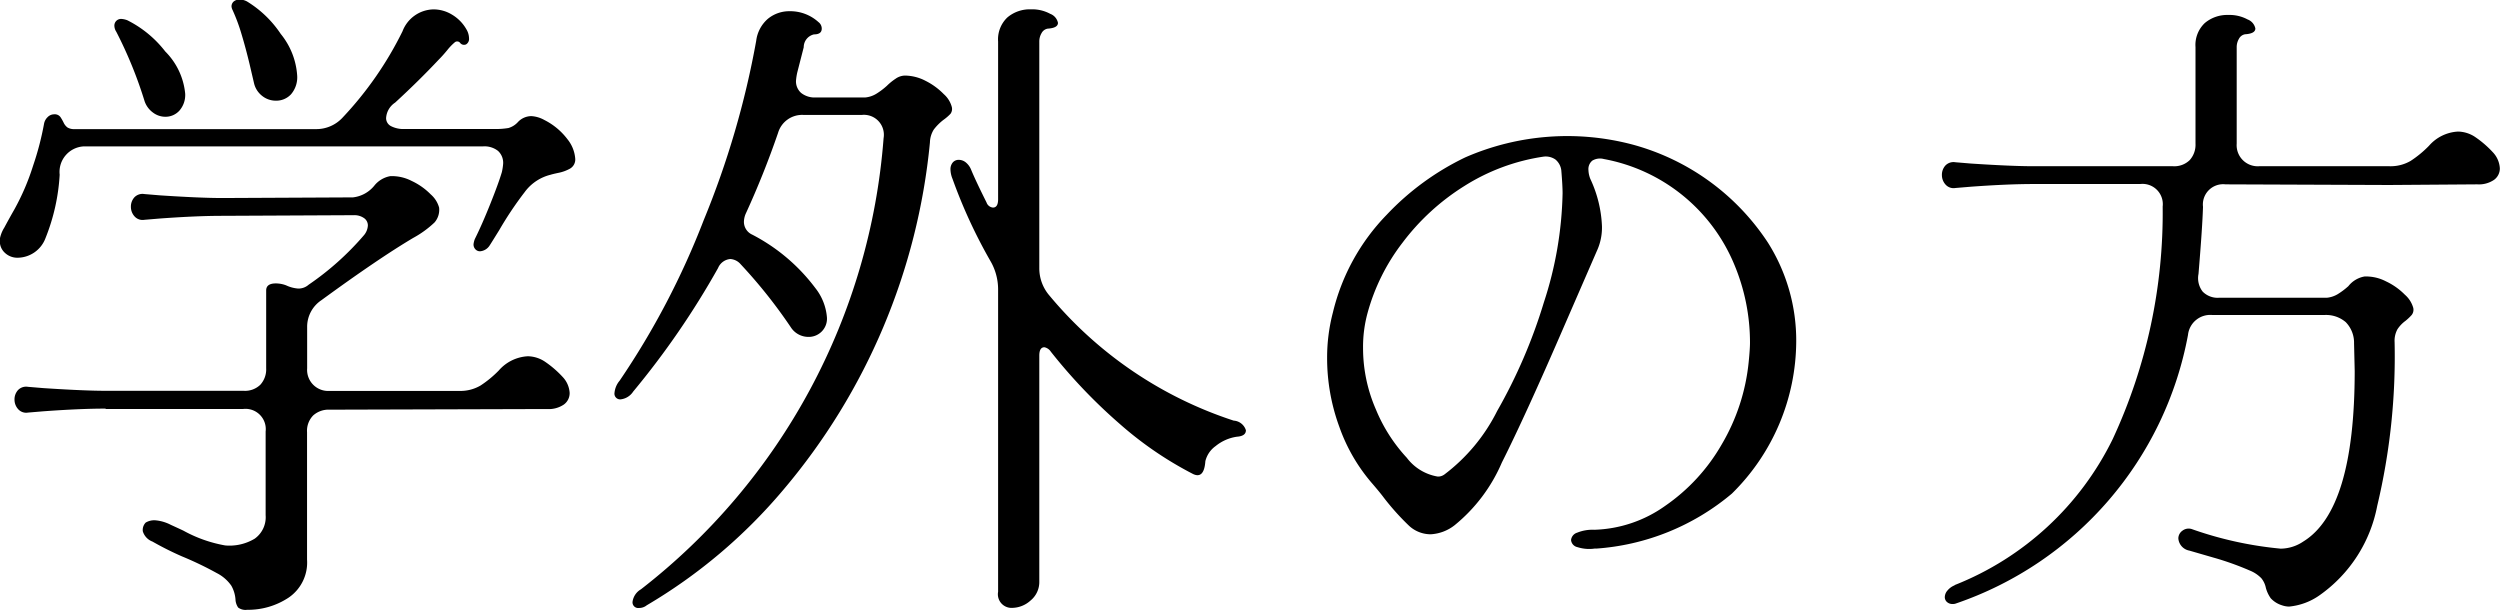
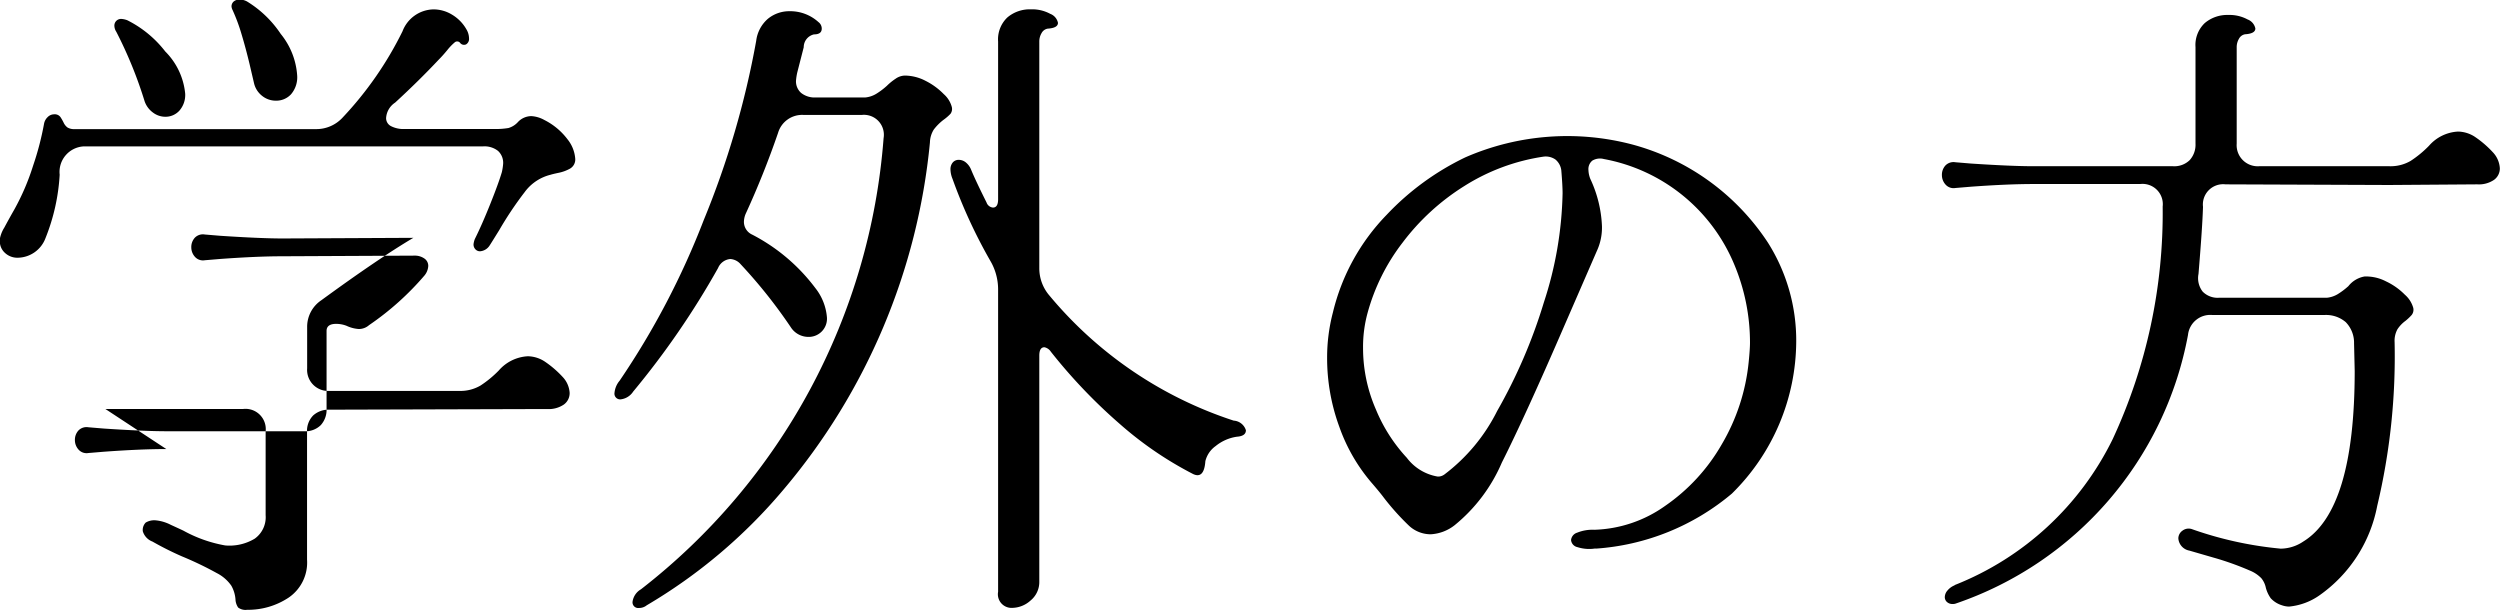
<svg xmlns="http://www.w3.org/2000/svg" width="93.219" height="22.75" viewBox="0 0 93.219 22.75">
  <defs>
    <style>
      .cls-1 {
        fill-rule: evenodd;
      }
    </style>
  </defs>
-   <path id="学外の方" class="cls-1" d="M261.306,26.3a6.647,6.647,0,0,1,.324.876q0.156,0.516.3,1.116l0.168,0.72a0.839,0.839,0,0,0,.3.468,0.811,0.811,0,0,0,.516.18,0.746,0.746,0,0,0,.564-0.24,0.972,0.972,0,0,0,.228-0.7,2.74,2.74,0,0,0-.612-1.548,4.046,4.046,0,0,0-1.26-1.212,0.6,0.6,0,0,0-.264-0.072,0.339,0.339,0,0,0-.228.072,0.24,0.24,0,0,0-.084.192,0.365,0.365,0,0,0,.048.144h0Zm-8.688,8.592a0.584,0.584,0,0,0,.192.444,0.675,0.675,0,0,0,.48.18,1.122,1.122,0,0,0,1.032-.732,7.468,7.468,0,0,0,.528-2.364,0.953,0.953,0,0,1,.912-1.056h14.88a0.814,0.814,0,0,1,.552.168,0.6,0.6,0,0,1,.192.48,2.1,2.1,0,0,1-.048.312q-0.12.408-.432,1.188t-0.576,1.308a0.787,0.787,0,0,0-.048.192,0.259,0.259,0,0,0,.072.192,0.23,0.23,0,0,0,.168.072,0.466,0.466,0,0,0,.36-0.216q0.048-.072.36-0.576a13.033,13.033,0,0,1,.948-1.416,1.7,1.7,0,0,1,.972-0.648q0.072-.024.3-0.072a1.465,1.465,0,0,0,.42-0.156,0.391,0.391,0,0,0,.192-0.372,1.308,1.308,0,0,0-.288-0.72,2.473,2.473,0,0,0-.864-0.72,1.132,1.132,0,0,0-.48-0.144,0.691,0.691,0,0,0-.5.216,0.765,0.765,0,0,1-.36.228,2.954,2.954,0,0,1-.552.036h-3.312a1.012,1.012,0,0,1-.516-0.108,0.334,0.334,0,0,1-.18-0.3,0.741,0.741,0,0,1,.336-0.576q0.888-.816,1.632-1.608,0.144-.144.312-0.348a1.983,1.983,0,0,1,.276-0.288,0.139,0.139,0,0,1,.2.012,0.182,0.182,0,0,0,.228.06,0.237,0.237,0,0,0,.108-0.228,0.673,0.673,0,0,0-.1-0.336,1.487,1.487,0,0,0-.528-0.54,1.326,1.326,0,0,0-.7-0.2,1.262,1.262,0,0,0-1.152.816,13.105,13.105,0,0,1-2.232,3.216,1.331,1.331,0,0,1-1.008.432h-8.976a0.486,0.486,0,0,1-.276-0.06,0.473,0.473,0,0,1-.144-0.18,1.846,1.846,0,0,0-.108-0.192,0.258,0.258,0,0,0-.24-0.12,0.345,0.345,0,0,0-.252.108,0.455,0.455,0,0,0-.132.252,10.861,10.861,0,0,1-.408,1.56,8.755,8.755,0,0,1-.7,1.632q-0.192.336-.372,0.672a1.232,1.232,0,0,0-.18.5h0Zm4.344-7.8a15.819,15.819,0,0,1,1.056,2.592,0.87,0.87,0,0,0,.312.42,0.765,0.765,0,0,0,.456.156,0.7,0.7,0,0,0,.528-0.228,0.887,0.887,0,0,0,.216-0.636,2.569,2.569,0,0,0-.744-1.572,4.11,4.11,0,0,0-1.416-1.164,0.765,0.765,0,0,0-.216-0.048,0.248,0.248,0,0,0-.264.264,0.43,0.43,0,0,0,.072.216h0Zm-0.408,14.064h5.136a0.756,0.756,0,0,1,.84.84v3.12a0.981,0.981,0,0,1-.408.876,1.826,1.826,0,0,1-1.1.252,5.019,5.019,0,0,1-1.56-.552q-0.1-.048-0.468-0.216a1.545,1.545,0,0,0-.564-0.168,0.622,0.622,0,0,0-.372.084,0.394,0.394,0,0,0-.108.324,0.592,0.592,0,0,0,.36.384,11.507,11.507,0,0,0,1.1.552,12.714,12.714,0,0,1,1.3.624,1.47,1.47,0,0,1,.54.468,1.217,1.217,0,0,1,.156.516,0.571,0.571,0,0,0,.1.3,0.46,0.46,0,0,0,.336.084,2.73,2.73,0,0,0,1.548-.456,1.582,1.582,0,0,0,.684-1.416V42.022a0.819,0.819,0,0,1,.228-0.624,0.853,0.853,0,0,1,.612-0.216l8.112-.024a1,1,0,0,0,.624-0.168,0.523,0.523,0,0,0,.216-0.432,0.947,0.947,0,0,0-.264-0.6,3.782,3.782,0,0,0-.672-0.576,1.183,1.183,0,0,0-.624-0.192,1.542,1.542,0,0,0-1.08.528,4.014,4.014,0,0,1-.684.564,1.481,1.481,0,0,1-.8.2h-4.824a0.785,0.785,0,0,1-.84-0.84V38.11a1.19,1.19,0,0,1,.528-1.008q2.136-1.56,3.432-2.328a3.725,3.725,0,0,0,.792-0.576,0.718,0.718,0,0,0,.168-0.552,1.01,1.01,0,0,0-.312-0.492,2.461,2.461,0,0,0-.708-0.5,1.609,1.609,0,0,0-.8-0.18,0.983,0.983,0,0,0-.6.36,1.2,1.2,0,0,1-.792.432l-4.872.024q-0.816,0-2.328-.1l-0.576-.048a0.419,0.419,0,0,0-.372.12,0.513,0.513,0,0,0-.132.36,0.525,0.525,0,0,0,.132.348,0.4,0.4,0,0,0,.372.132l0.576-.048q1.368-.1,2.328-0.1l4.9-.024a0.625,0.625,0,0,1,.384.108,0.331,0.331,0,0,1,.144.276,0.612,0.612,0,0,1-.144.36,10.53,10.53,0,0,1-2.064,1.848,0.573,0.573,0,0,1-.384.144,1.276,1.276,0,0,1-.456-0.12,1.087,1.087,0,0,0-.384-0.072q-0.36,0-.36.264v2.9a0.853,0.853,0,0,1-.216.612,0.818,0.818,0,0,1-.624.228h-5.136q-0.816,0-2.328-.1l-0.576-.048a0.419,0.419,0,0,0-.372.12,0.513,0.513,0,0,0-.132.36,0.525,0.525,0,0,0,.132.348,0.4,0.4,0,0,0,.372.132l0.576-.048q1.368-.1,2.328-0.1h0Zm31.584-8.592a19.163,19.163,0,0,0,1.416,3.072,2.1,2.1,0,0,1,.288,1.056v11.28a0.508,0.508,0,0,0,.528.6,1.042,1.042,0,0,0,.684-0.276,0.888,0.888,0,0,0,.324-0.708V39.166c0-.208.064-0.312,0.192-0.312a0.385,0.385,0,0,1,.24.168,19.955,19.955,0,0,0,2.592,2.712,13.373,13.373,0,0,0,2.712,1.848q0.408,0.192.456-.48a0.971,0.971,0,0,1,.384-0.564,1.623,1.623,0,0,1,.792-0.348q0.336-.024.336-0.24a0.51,0.51,0,0,0-.456-0.36,14.983,14.983,0,0,1-6.864-4.656,1.559,1.559,0,0,1-.384-1.032V27.454a0.609,0.609,0,0,1,.084-0.312,0.32,0.32,0,0,1,.228-0.168q0.384-.024.384-0.216a0.458,0.458,0,0,0-.288-0.336,1.412,1.412,0,0,0-.72-0.168,1.294,1.294,0,0,0-.876.3,1.124,1.124,0,0,0-.348.9v5.88q0,0.312-.192.312a0.281,0.281,0,0,1-.24-0.192q-0.408-.816-0.576-1.224a0.667,0.667,0,0,0-.192-0.264,0.415,0.415,0,0,0-.264-0.1,0.288,0.288,0,0,0-.228.1,0.388,0.388,0,0,0-.084.264,0.978,0.978,0,0,0,.072.336h0ZM275.73,40.1a0.825,0.825,0,0,0-.192.456,0.212,0.212,0,0,0,.24.24,0.644,0.644,0,0,0,.456-0.288A30.742,30.742,0,0,0,279.4,35.9a0.545,0.545,0,0,1,.456-0.336,0.554,0.554,0,0,1,.384.192,18.9,18.9,0,0,1,1.872,2.352,0.782,0.782,0,0,0,.648.36,0.679,0.679,0,0,0,.7-0.72,2.025,2.025,0,0,0-.432-1.1,6.911,6.911,0,0,0-2.352-1.992,0.523,0.523,0,0,1-.312-0.48,0.8,0.8,0,0,1,.072-0.312q0.672-1.464,1.2-3a0.935,0.935,0,0,1,.96-0.672h2.16a0.743,0.743,0,0,1,.816.864,23.543,23.543,0,0,1-9.048,16.824,0.638,0.638,0,0,0-.312.456,0.212,0.212,0,0,0,.24.24,0.448,0.448,0,0,0,.288-0.1,19.773,19.773,0,0,0,5.088-4.3,23.5,23.5,0,0,0,5.472-12.96,0.948,0.948,0,0,1,.144-0.48,1.913,1.913,0,0,1,.36-0.36,1.771,1.771,0,0,0,.264-0.228,0.308,0.308,0,0,0,.048-0.252,0.971,0.971,0,0,0-.3-0.48,2.519,2.519,0,0,0-.672-0.492,1.7,1.7,0,0,0-.78-0.2,0.63,0.63,0,0,0-.348.12,2.135,2.135,0,0,0-.324.264,2.7,2.7,0,0,1-.4.3,0.965,0.965,0,0,1-.4.132H283.05a0.813,0.813,0,0,1-.552-0.168,0.575,0.575,0,0,1-.192-0.456,2.109,2.109,0,0,1,.048-0.312l0.24-.936a0.49,0.49,0,0,1,.384-0.48q0.288,0,.288-0.216a0.3,0.3,0,0,0-.12-0.24,1.567,1.567,0,0,0-1.08-.408,1.258,1.258,0,0,0-.8.276,1.292,1.292,0,0,0-.444.828,32.826,32.826,0,0,1-1.956,6.684A29.509,29.509,0,0,1,275.73,40.1h0Zm36.384,6.264a8.805,8.805,0,0,0,5.088-2.052,8.007,8.007,0,0,0,2.4-5.676,6.827,6.827,0,0,0-1.056-3.684,8.774,8.774,0,0,0-5.064-3.66,9.511,9.511,0,0,0-6.216.48,9.937,9.937,0,0,0-2.94,2.148,7.843,7.843,0,0,0-2,3.636,6.633,6.633,0,0,0-.216,1.7,7.425,7.425,0,0,0,.456,2.568,6.538,6.538,0,0,0,1.248,2.136q0.288,0.336.408,0.5a9.277,9.277,0,0,0,.936,1.044,1.187,1.187,0,0,0,.816.324,1.581,1.581,0,0,0,.888-0.336,6.112,6.112,0,0,0,1.764-2.34q0.876-1.74,2.34-5.124l1.2-2.76a2.075,2.075,0,0,0,.192-0.936,4.571,4.571,0,0,0-.432-1.752,0.978,0.978,0,0,1-.072-0.336,0.407,0.407,0,0,1,.144-0.348,0.558,0.558,0,0,1,.432-0.06,6.551,6.551,0,0,1,4.848,3.9,7.521,7.521,0,0,1,.6,2.94q0,0.24-.048.72a7.506,7.506,0,0,1-1.008,3.084,7.024,7.024,0,0,1-2.112,2.292,4.788,4.788,0,0,1-2.64.888,1.518,1.518,0,0,0-.636.108,0.322,0.322,0,0,0-.228.276,0.3,0.3,0,0,0,.24.264,1.433,1.433,0,0,0,.672.048h0Zm-5.64-2.76a0.389,0.389,0,0,1-.24.072,1.821,1.821,0,0,1-1.152-.7,6.01,6.01,0,0,1-1.152-1.8,5.718,5.718,0,0,1-.48-2.3,4.792,4.792,0,0,1,.168-1.3,7.552,7.552,0,0,1,1.3-2.616,8.569,8.569,0,0,1,2.3-2.112,7.608,7.608,0,0,1,2.952-1.1,0.633,0.633,0,0,1,.456.108,0.623,0.623,0,0,1,.216.4q0.048,0.576.048,0.864a13.863,13.863,0,0,1-.7,4.068,19.608,19.608,0,0,1-1.74,4.044,6.737,6.737,0,0,1-1.98,2.376h0Zm19.032,4.128a0.662,0.662,0,0,0-.264.192,0.383,0.383,0,0,0-.1.24,0.24,0.24,0,0,0,.084.192,0.3,0.3,0,0,0,.2.072,0.337,0.337,0,0,0,.144-0.024,13.111,13.111,0,0,0,8.64-10.008,0.835,0.835,0,0,1,.912-0.744h4.176a1.128,1.128,0,0,1,.792.264,1.094,1.094,0,0,1,.312.792l0.024,1.032q0,5.184-1.92,6.36a1.525,1.525,0,0,1-.84.264,13.769,13.769,0,0,1-3.288-.72,0.379,0.379,0,0,0-.372.048,0.355,0.355,0,0,0-.156.288,0.5,0.5,0,0,0,.408.456l0.912,0.264a10.836,10.836,0,0,1,1.344.48,1.25,1.25,0,0,1,.432.288,0.835,0.835,0,0,1,.168.36,1.229,1.229,0,0,0,.18.384,0.949,0.949,0,0,0,.42.264,0.844,0.844,0,0,0,.264.048,2.35,2.35,0,0,0,1.152-.432,5.284,5.284,0,0,0,2.136-3.324,24.054,24.054,0,0,0,.648-6.108,0.89,0.89,0,0,1,.108-0.48,1.224,1.224,0,0,1,.3-0.312,2.034,2.034,0,0,0,.228-0.216,0.315,0.315,0,0,0,.06-0.264,1.011,1.011,0,0,0-.312-0.492,2.461,2.461,0,0,0-.708-0.5,1.609,1.609,0,0,0-.8-0.18,0.983,0.983,0,0,0-.6.36,2.7,2.7,0,0,1-.4.3,0.965,0.965,0,0,1-.4.132H335.37a0.778,0.778,0,0,1-.612-0.228,0.816,0.816,0,0,1-.156-0.66q0.144-1.728.168-2.5a0.756,0.756,0,0,1,.84-0.84l6.1,0.024,3.288-.024a1,1,0,0,0,.624-0.168,0.523,0.523,0,0,0,.216-0.432,0.947,0.947,0,0,0-.264-0.6,3.782,3.782,0,0,0-.672-0.576,1.183,1.183,0,0,0-.624-0.192,1.541,1.541,0,0,0-1.08.528,4.01,4.01,0,0,1-.684.564,1.481,1.481,0,0,1-.8.2h-4.848a0.785,0.785,0,0,1-.84-0.84v-3.6a0.609,0.609,0,0,1,.084-0.312,0.32,0.32,0,0,1,.228-0.168q0.384-.024.384-0.216a0.458,0.458,0,0,0-.288-0.336,1.412,1.412,0,0,0-.72-0.168,1.294,1.294,0,0,0-.876.3,1.124,1.124,0,0,0-.348.9v3.6a0.853,0.853,0,0,1-.216.612,0.818,0.818,0,0,1-.624.228h-5.208q-0.816,0-2.328-.1l-0.576-.048a0.419,0.419,0,0,0-.372.12,0.513,0.513,0,0,0-.132.36,0.525,0.525,0,0,0,.132.348,0.4,0.4,0,0,0,.372.132l0.576-.048q1.368-.1,2.328-0.1h3.984a0.756,0.756,0,0,1,.84.84,20.018,20.018,0,0,1-1.86,8.664,11.1,11.1,0,0,1-5.892,5.448h0Z" transform="translate(-252.625 -25.906)" />
+   <path id="学外の方" class="cls-1" d="M261.306,26.3a6.647,6.647,0,0,1,.324.876q0.156,0.516.3,1.116l0.168,0.72a0.839,0.839,0,0,0,.3.468,0.811,0.811,0,0,0,.516.18,0.746,0.746,0,0,0,.564-0.24,0.972,0.972,0,0,0,.228-0.7,2.74,2.74,0,0,0-.612-1.548,4.046,4.046,0,0,0-1.26-1.212,0.6,0.6,0,0,0-.264-0.072,0.339,0.339,0,0,0-.228.072,0.24,0.24,0,0,0-.084.192,0.365,0.365,0,0,0,.048.144h0Zm-8.688,8.592a0.584,0.584,0,0,0,.192.444,0.675,0.675,0,0,0,.48.18,1.122,1.122,0,0,0,1.032-.732,7.468,7.468,0,0,0,.528-2.364,0.953,0.953,0,0,1,.912-1.056h14.88a0.814,0.814,0,0,1,.552.168,0.6,0.6,0,0,1,.192.48,2.1,2.1,0,0,1-.048.312q-0.12.408-.432,1.188t-0.576,1.308a0.787,0.787,0,0,0-.048.192,0.259,0.259,0,0,0,.072.192,0.23,0.23,0,0,0,.168.072,0.466,0.466,0,0,0,.36-0.216q0.048-.072.36-0.576a13.033,13.033,0,0,1,.948-1.416,1.7,1.7,0,0,1,.972-0.648q0.072-.024.3-0.072a1.465,1.465,0,0,0,.42-0.156,0.391,0.391,0,0,0,.192-0.372,1.308,1.308,0,0,0-.288-0.72,2.473,2.473,0,0,0-.864-0.72,1.132,1.132,0,0,0-.48-0.144,0.691,0.691,0,0,0-.5.216,0.765,0.765,0,0,1-.36.228,2.954,2.954,0,0,1-.552.036h-3.312a1.012,1.012,0,0,1-.516-0.108,0.334,0.334,0,0,1-.18-0.3,0.741,0.741,0,0,1,.336-0.576q0.888-.816,1.632-1.608,0.144-.144.312-0.348a1.983,1.983,0,0,1,.276-0.288,0.139,0.139,0,0,1,.2.012,0.182,0.182,0,0,0,.228.06,0.237,0.237,0,0,0,.108-0.228,0.673,0.673,0,0,0-.1-0.336,1.487,1.487,0,0,0-.528-0.54,1.326,1.326,0,0,0-.7-0.2,1.262,1.262,0,0,0-1.152.816,13.105,13.105,0,0,1-2.232,3.216,1.331,1.331,0,0,1-1.008.432h-8.976a0.486,0.486,0,0,1-.276-0.06,0.473,0.473,0,0,1-.144-0.18,1.846,1.846,0,0,0-.108-0.192,0.258,0.258,0,0,0-.24-0.12,0.345,0.345,0,0,0-.252.108,0.455,0.455,0,0,0-.132.252,10.861,10.861,0,0,1-.408,1.56,8.755,8.755,0,0,1-.7,1.632q-0.192.336-.372,0.672a1.232,1.232,0,0,0-.18.5h0Zm4.344-7.8a15.819,15.819,0,0,1,1.056,2.592,0.87,0.87,0,0,0,.312.42,0.765,0.765,0,0,0,.456.156,0.7,0.7,0,0,0,.528-0.228,0.887,0.887,0,0,0,.216-0.636,2.569,2.569,0,0,0-.744-1.572,4.11,4.11,0,0,0-1.416-1.164,0.765,0.765,0,0,0-.216-0.048,0.248,0.248,0,0,0-.264.264,0.43,0.43,0,0,0,.072.216h0Zm-0.408,14.064h5.136a0.756,0.756,0,0,1,.84.84v3.12a0.981,0.981,0,0,1-.408.876,1.826,1.826,0,0,1-1.1.252,5.019,5.019,0,0,1-1.56-.552q-0.1-.048-0.468-0.216a1.545,1.545,0,0,0-.564-0.168,0.622,0.622,0,0,0-.372.084,0.394,0.394,0,0,0-.108.324,0.592,0.592,0,0,0,.36.384,11.507,11.507,0,0,0,1.1.552,12.714,12.714,0,0,1,1.3.624,1.47,1.47,0,0,1,.54.468,1.217,1.217,0,0,1,.156.516,0.571,0.571,0,0,0,.1.3,0.46,0.46,0,0,0,.336.084,2.73,2.73,0,0,0,1.548-.456,1.582,1.582,0,0,0,.684-1.416V42.022a0.819,0.819,0,0,1,.228-0.624,0.853,0.853,0,0,1,.612-0.216l8.112-.024a1,1,0,0,0,.624-0.168,0.523,0.523,0,0,0,.216-0.432,0.947,0.947,0,0,0-.264-0.6,3.782,3.782,0,0,0-.672-0.576,1.183,1.183,0,0,0-.624-0.192,1.542,1.542,0,0,0-1.08.528,4.014,4.014,0,0,1-.684.564,1.481,1.481,0,0,1-.8.2h-4.824a0.785,0.785,0,0,1-.84-0.84V38.11a1.19,1.19,0,0,1,.528-1.008q2.136-1.56,3.432-2.328l-4.872.024q-0.816,0-2.328-.1l-0.576-.048a0.419,0.419,0,0,0-.372.12,0.513,0.513,0,0,0-.132.36,0.525,0.525,0,0,0,.132.348,0.4,0.4,0,0,0,.372.132l0.576-.048q1.368-.1,2.328-0.1l4.9-.024a0.625,0.625,0,0,1,.384.108,0.331,0.331,0,0,1,.144.276,0.612,0.612,0,0,1-.144.36,10.53,10.53,0,0,1-2.064,1.848,0.573,0.573,0,0,1-.384.144,1.276,1.276,0,0,1-.456-0.12,1.087,1.087,0,0,0-.384-0.072q-0.36,0-.36.264v2.9a0.853,0.853,0,0,1-.216.612,0.818,0.818,0,0,1-.624.228h-5.136q-0.816,0-2.328-.1l-0.576-.048a0.419,0.419,0,0,0-.372.12,0.513,0.513,0,0,0-.132.36,0.525,0.525,0,0,0,.132.348,0.4,0.4,0,0,0,.372.132l0.576-.048q1.368-.1,2.328-0.1h0Zm31.584-8.592a19.163,19.163,0,0,0,1.416,3.072,2.1,2.1,0,0,1,.288,1.056v11.28a0.508,0.508,0,0,0,.528.6,1.042,1.042,0,0,0,.684-0.276,0.888,0.888,0,0,0,.324-0.708V39.166c0-.208.064-0.312,0.192-0.312a0.385,0.385,0,0,1,.24.168,19.955,19.955,0,0,0,2.592,2.712,13.373,13.373,0,0,0,2.712,1.848q0.408,0.192.456-.48a0.971,0.971,0,0,1,.384-0.564,1.623,1.623,0,0,1,.792-0.348q0.336-.024.336-0.24a0.51,0.51,0,0,0-.456-0.36,14.983,14.983,0,0,1-6.864-4.656,1.559,1.559,0,0,1-.384-1.032V27.454a0.609,0.609,0,0,1,.084-0.312,0.32,0.32,0,0,1,.228-0.168q0.384-.024.384-0.216a0.458,0.458,0,0,0-.288-0.336,1.412,1.412,0,0,0-.72-0.168,1.294,1.294,0,0,0-.876.3,1.124,1.124,0,0,0-.348.9v5.88q0,0.312-.192.312a0.281,0.281,0,0,1-.24-0.192q-0.408-.816-0.576-1.224a0.667,0.667,0,0,0-.192-0.264,0.415,0.415,0,0,0-.264-0.1,0.288,0.288,0,0,0-.228.1,0.388,0.388,0,0,0-.084.264,0.978,0.978,0,0,0,.072.336h0ZM275.73,40.1a0.825,0.825,0,0,0-.192.456,0.212,0.212,0,0,0,.24.24,0.644,0.644,0,0,0,.456-0.288A30.742,30.742,0,0,0,279.4,35.9a0.545,0.545,0,0,1,.456-0.336,0.554,0.554,0,0,1,.384.192,18.9,18.9,0,0,1,1.872,2.352,0.782,0.782,0,0,0,.648.36,0.679,0.679,0,0,0,.7-0.72,2.025,2.025,0,0,0-.432-1.1,6.911,6.911,0,0,0-2.352-1.992,0.523,0.523,0,0,1-.312-0.48,0.8,0.8,0,0,1,.072-0.312q0.672-1.464,1.2-3a0.935,0.935,0,0,1,.96-0.672h2.16a0.743,0.743,0,0,1,.816.864,23.543,23.543,0,0,1-9.048,16.824,0.638,0.638,0,0,0-.312.456,0.212,0.212,0,0,0,.24.24,0.448,0.448,0,0,0,.288-0.1,19.773,19.773,0,0,0,5.088-4.3,23.5,23.5,0,0,0,5.472-12.96,0.948,0.948,0,0,1,.144-0.48,1.913,1.913,0,0,1,.36-0.36,1.771,1.771,0,0,0,.264-0.228,0.308,0.308,0,0,0,.048-0.252,0.971,0.971,0,0,0-.3-0.48,2.519,2.519,0,0,0-.672-0.492,1.7,1.7,0,0,0-.78-0.2,0.63,0.63,0,0,0-.348.12,2.135,2.135,0,0,0-.324.264,2.7,2.7,0,0,1-.4.3,0.965,0.965,0,0,1-.4.132H283.05a0.813,0.813,0,0,1-.552-0.168,0.575,0.575,0,0,1-.192-0.456,2.109,2.109,0,0,1,.048-0.312l0.24-.936a0.49,0.49,0,0,1,.384-0.48q0.288,0,.288-0.216a0.3,0.3,0,0,0-.12-0.24,1.567,1.567,0,0,0-1.08-.408,1.258,1.258,0,0,0-.8.276,1.292,1.292,0,0,0-.444.828,32.826,32.826,0,0,1-1.956,6.684A29.509,29.509,0,0,1,275.73,40.1h0Zm36.384,6.264a8.805,8.805,0,0,0,5.088-2.052,8.007,8.007,0,0,0,2.4-5.676,6.827,6.827,0,0,0-1.056-3.684,8.774,8.774,0,0,0-5.064-3.66,9.511,9.511,0,0,0-6.216.48,9.937,9.937,0,0,0-2.94,2.148,7.843,7.843,0,0,0-2,3.636,6.633,6.633,0,0,0-.216,1.7,7.425,7.425,0,0,0,.456,2.568,6.538,6.538,0,0,0,1.248,2.136q0.288,0.336.408,0.5a9.277,9.277,0,0,0,.936,1.044,1.187,1.187,0,0,0,.816.324,1.581,1.581,0,0,0,.888-0.336,6.112,6.112,0,0,0,1.764-2.34q0.876-1.74,2.34-5.124l1.2-2.76a2.075,2.075,0,0,0,.192-0.936,4.571,4.571,0,0,0-.432-1.752,0.978,0.978,0,0,1-.072-0.336,0.407,0.407,0,0,1,.144-0.348,0.558,0.558,0,0,1,.432-0.06,6.551,6.551,0,0,1,4.848,3.9,7.521,7.521,0,0,1,.6,2.94q0,0.24-.048.72a7.506,7.506,0,0,1-1.008,3.084,7.024,7.024,0,0,1-2.112,2.292,4.788,4.788,0,0,1-2.64.888,1.518,1.518,0,0,0-.636.108,0.322,0.322,0,0,0-.228.276,0.3,0.3,0,0,0,.24.264,1.433,1.433,0,0,0,.672.048h0Zm-5.64-2.76a0.389,0.389,0,0,1-.24.072,1.821,1.821,0,0,1-1.152-.7,6.01,6.01,0,0,1-1.152-1.8,5.718,5.718,0,0,1-.48-2.3,4.792,4.792,0,0,1,.168-1.3,7.552,7.552,0,0,1,1.3-2.616,8.569,8.569,0,0,1,2.3-2.112,7.608,7.608,0,0,1,2.952-1.1,0.633,0.633,0,0,1,.456.108,0.623,0.623,0,0,1,.216.4q0.048,0.576.048,0.864a13.863,13.863,0,0,1-.7,4.068,19.608,19.608,0,0,1-1.74,4.044,6.737,6.737,0,0,1-1.98,2.376h0Zm19.032,4.128a0.662,0.662,0,0,0-.264.192,0.383,0.383,0,0,0-.1.24,0.24,0.24,0,0,0,.084.192,0.3,0.3,0,0,0,.2.072,0.337,0.337,0,0,0,.144-0.024,13.111,13.111,0,0,0,8.64-10.008,0.835,0.835,0,0,1,.912-0.744h4.176a1.128,1.128,0,0,1,.792.264,1.094,1.094,0,0,1,.312.792l0.024,1.032q0,5.184-1.92,6.36a1.525,1.525,0,0,1-.84.264,13.769,13.769,0,0,1-3.288-.72,0.379,0.379,0,0,0-.372.048,0.355,0.355,0,0,0-.156.288,0.5,0.5,0,0,0,.408.456l0.912,0.264a10.836,10.836,0,0,1,1.344.48,1.25,1.25,0,0,1,.432.288,0.835,0.835,0,0,1,.168.36,1.229,1.229,0,0,0,.18.384,0.949,0.949,0,0,0,.42.264,0.844,0.844,0,0,0,.264.048,2.35,2.35,0,0,0,1.152-.432,5.284,5.284,0,0,0,2.136-3.324,24.054,24.054,0,0,0,.648-6.108,0.89,0.89,0,0,1,.108-0.48,1.224,1.224,0,0,1,.3-0.312,2.034,2.034,0,0,0,.228-0.216,0.315,0.315,0,0,0,.06-0.264,1.011,1.011,0,0,0-.312-0.492,2.461,2.461,0,0,0-.708-0.5,1.609,1.609,0,0,0-.8-0.18,0.983,0.983,0,0,0-.6.36,2.7,2.7,0,0,1-.4.3,0.965,0.965,0,0,1-.4.132H335.37a0.778,0.778,0,0,1-.612-0.228,0.816,0.816,0,0,1-.156-0.66q0.144-1.728.168-2.5a0.756,0.756,0,0,1,.84-0.84l6.1,0.024,3.288-.024a1,1,0,0,0,.624-0.168,0.523,0.523,0,0,0,.216-0.432,0.947,0.947,0,0,0-.264-0.6,3.782,3.782,0,0,0-.672-0.576,1.183,1.183,0,0,0-.624-0.192,1.541,1.541,0,0,0-1.08.528,4.01,4.01,0,0,1-.684.564,1.481,1.481,0,0,1-.8.2h-4.848a0.785,0.785,0,0,1-.84-0.84v-3.6a0.609,0.609,0,0,1,.084-0.312,0.32,0.32,0,0,1,.228-0.168q0.384-.024.384-0.216a0.458,0.458,0,0,0-.288-0.336,1.412,1.412,0,0,0-.72-0.168,1.294,1.294,0,0,0-.876.3,1.124,1.124,0,0,0-.348.9v3.6a0.853,0.853,0,0,1-.216.612,0.818,0.818,0,0,1-.624.228h-5.208q-0.816,0-2.328-.1l-0.576-.048a0.419,0.419,0,0,0-.372.12,0.513,0.513,0,0,0-.132.36,0.525,0.525,0,0,0,.132.348,0.4,0.4,0,0,0,.372.132l0.576-.048q1.368-.1,2.328-0.1h3.984a0.756,0.756,0,0,1,.84.84,20.018,20.018,0,0,1-1.86,8.664,11.1,11.1,0,0,1-5.892,5.448h0Z" transform="translate(-252.625 -25.906)" />
</svg>